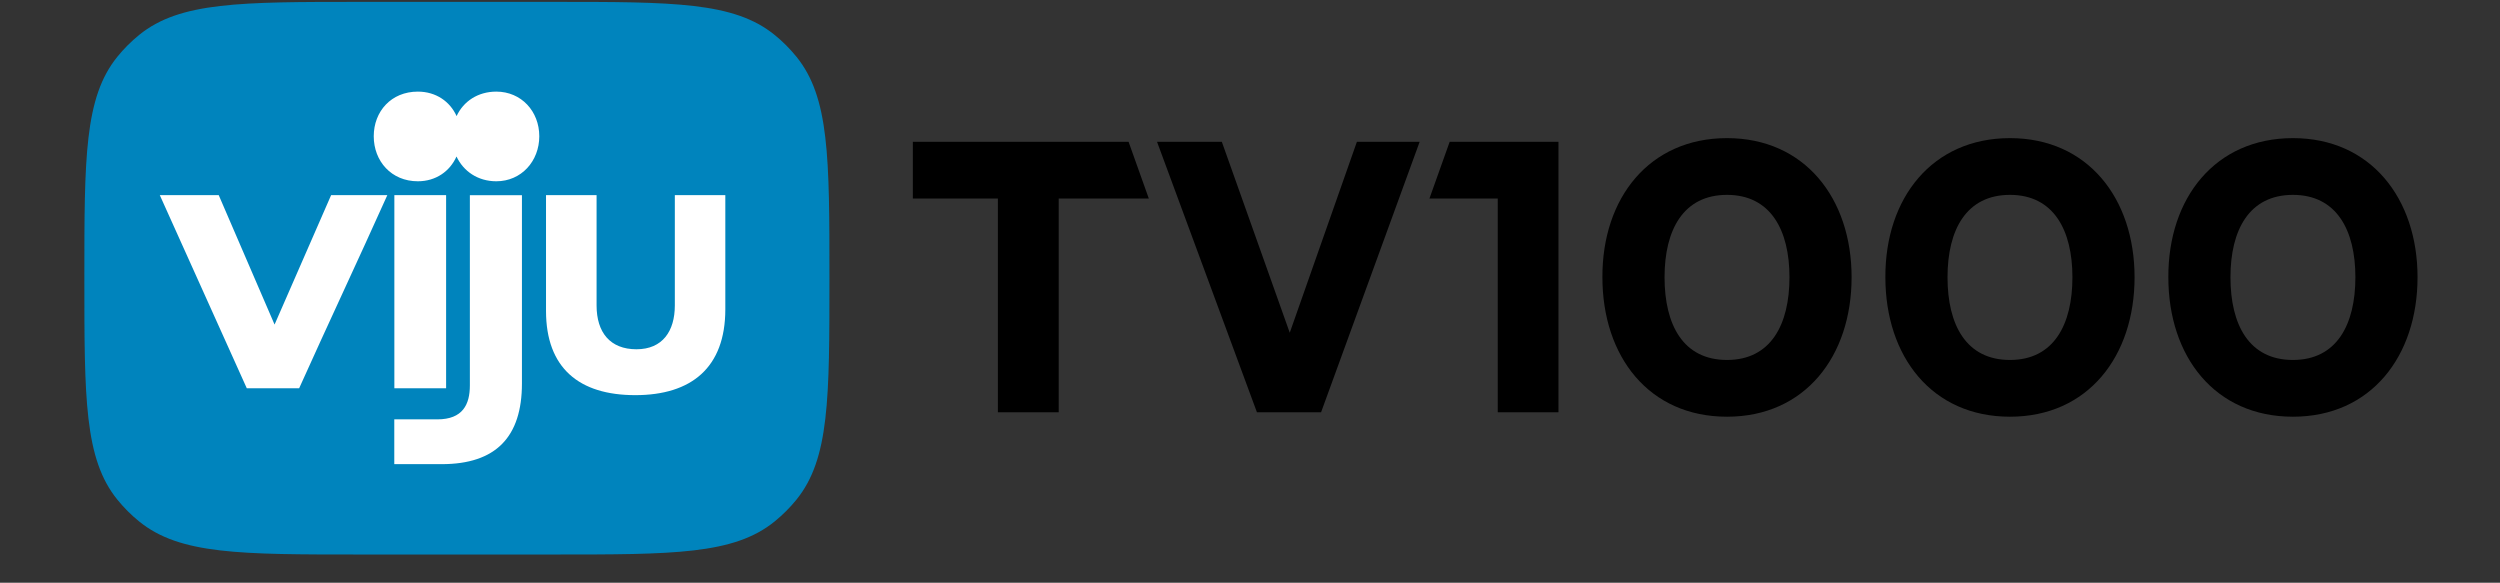
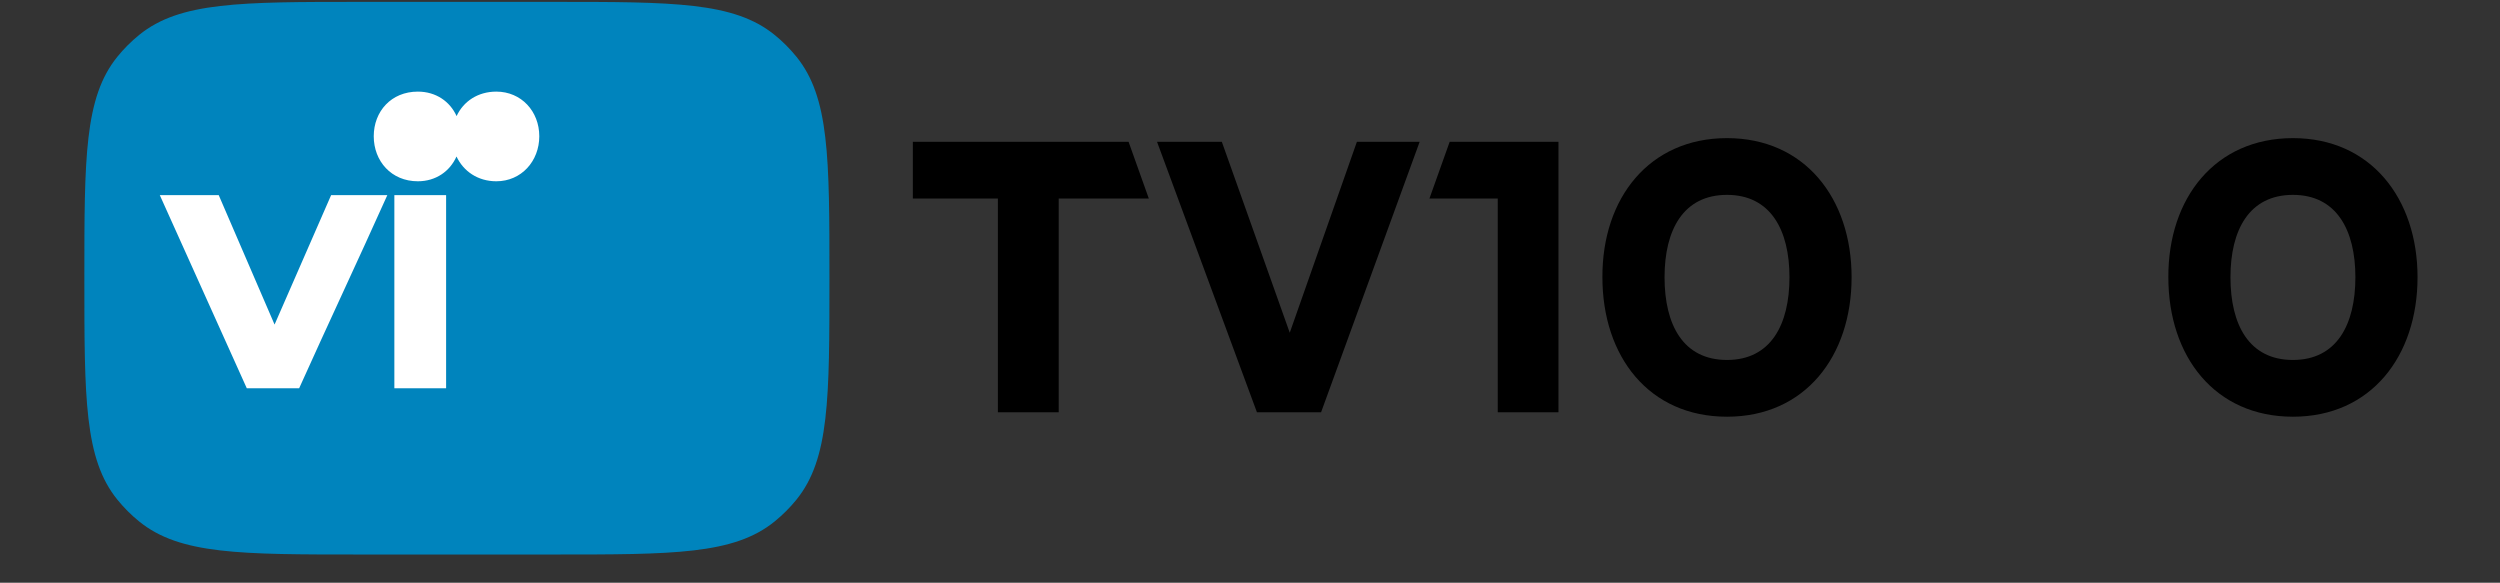
<svg xmlns="http://www.w3.org/2000/svg" width="133" height="31" viewBox="0 0 133 31" fill="none">
  <rect x="0" y="0" width="133" height="31" fill="#333333" stroke="none" />
  <path d="M4.488 14.8C4.488 8.392 4.488 5.186 6.243 3.019C6.588 2.591 6.979 2.204 7.407 1.855C9.574 0.1 12.78 0.1 19.188 0.1H29.426C35.834 0.1 39.04 0.1 41.207 1.855C41.635 2.2 42.022 2.591 42.371 3.019C44.126 5.186 44.126 8.392 44.126 14.8C44.126 21.208 44.126 24.414 42.371 26.581C42.026 27.009 41.635 27.396 41.207 27.745C39.04 29.5 35.834 29.5 29.426 29.5H19.188C12.78 29.5 9.574 29.5 7.407 27.745C6.979 27.4 6.592 27.009 6.243 26.581C4.488 24.414 4.488 21.208 4.488 14.8Z" fill="#0084BD" />
  <path d="M14.609 17.271L11.636 10.381H8.501L13.129 20.656H15.915C17.408 17.334 19.03 13.89 20.606 10.381H17.616L14.605 17.271H14.609Z" fill="white" />
-   <path d="M24.997 20.506C24.997 21.512 24.623 22.31 23.267 22.31H20.976V24.693H23.496C26.39 24.693 27.767 23.238 27.767 20.402V10.384H24.997V20.506Z" fill="white" />
-   <path d="M35.901 10.381V16.248C35.901 17.612 35.252 18.581 33.859 18.581C32.462 18.581 31.738 17.691 31.738 16.248V10.381H29.048V16.539C29.048 19.579 30.807 21.022 33.797 21.022C36.786 21.022 38.587 19.554 38.587 16.456V10.381H35.897H35.901Z" fill="white" />
  <path d="M26.403 4.874C25.417 4.874 24.652 5.398 24.291 6.176C23.941 5.402 23.197 4.874 22.228 4.874C20.814 4.874 19.883 5.926 19.883 7.249C19.883 8.571 20.818 9.644 22.228 9.644C23.197 9.644 23.937 9.107 24.286 8.326C24.652 9.107 25.417 9.644 26.403 9.644C27.734 9.644 28.69 8.575 28.69 7.249C28.69 5.922 27.734 4.874 26.403 4.874Z" fill="white" />
  <path d="M23.733 10.381H20.98V20.656H23.733V10.381Z" fill="white" />
  <path d="M77.123 7.543L76.046 10.562H79.68V21.931H82.911V7.543H77.123Z" fill="black" />
  <path d="M48.563 7.543V10.562H53.087V21.931H56.323V10.562H61.117L60.04 7.543H48.563Z" fill="black" />
  <path d="M68.615 17.702L65.001 7.543H61.554L66.868 21.931H70.282L75.526 7.543H72.187L68.615 17.702Z" fill="black" />
  <path d="M121.984 7.348C117.855 7.348 115.339 10.529 115.356 14.75C115.356 18.971 117.834 22.169 121.984 22.169C126.134 22.169 128.613 18.954 128.613 14.75C128.613 10.546 126.113 7.348 121.984 7.348ZM121.984 19.15C119.651 19.15 118.661 17.282 118.661 14.75C118.661 12.217 119.668 10.367 121.984 10.367C124.3 10.367 125.307 12.234 125.307 14.75C125.307 17.266 124.317 19.15 121.984 19.15Z" fill="black" />
-   <path d="M106.931 7.348C102.801 7.348 100.285 10.529 100.302 14.75C100.302 18.971 102.781 22.169 106.931 22.169C111.081 22.169 113.559 18.954 113.559 14.75C113.559 10.546 111.06 7.348 106.931 7.348ZM106.931 19.15C104.598 19.15 103.608 17.282 103.608 14.75C103.608 12.217 104.614 10.367 106.931 10.367C109.247 10.367 110.253 12.234 110.253 14.75C110.253 17.266 109.263 19.15 106.931 19.15Z" fill="black" />
  <path d="M91.877 7.348C87.748 7.348 85.232 10.529 85.248 14.75C85.248 18.971 87.727 22.169 91.877 22.169C96.027 22.169 98.505 18.954 98.505 14.75C98.505 10.546 96.006 7.348 91.877 7.348ZM91.877 19.15C89.544 19.15 88.554 17.282 88.554 14.75C88.554 12.217 89.561 10.367 91.877 10.367C94.193 10.367 95.2 12.234 95.2 14.75C95.2 17.266 94.21 19.15 91.877 19.15Z" fill="black" />
</svg>